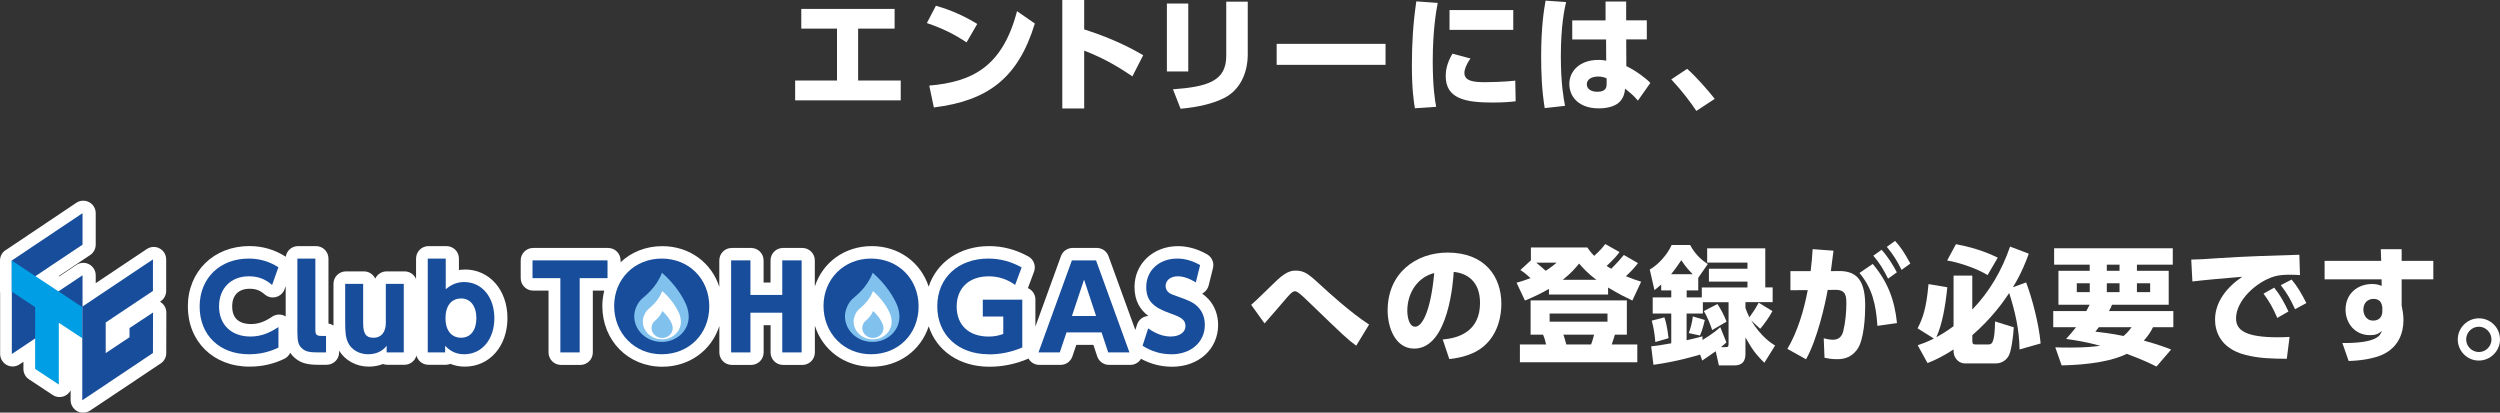
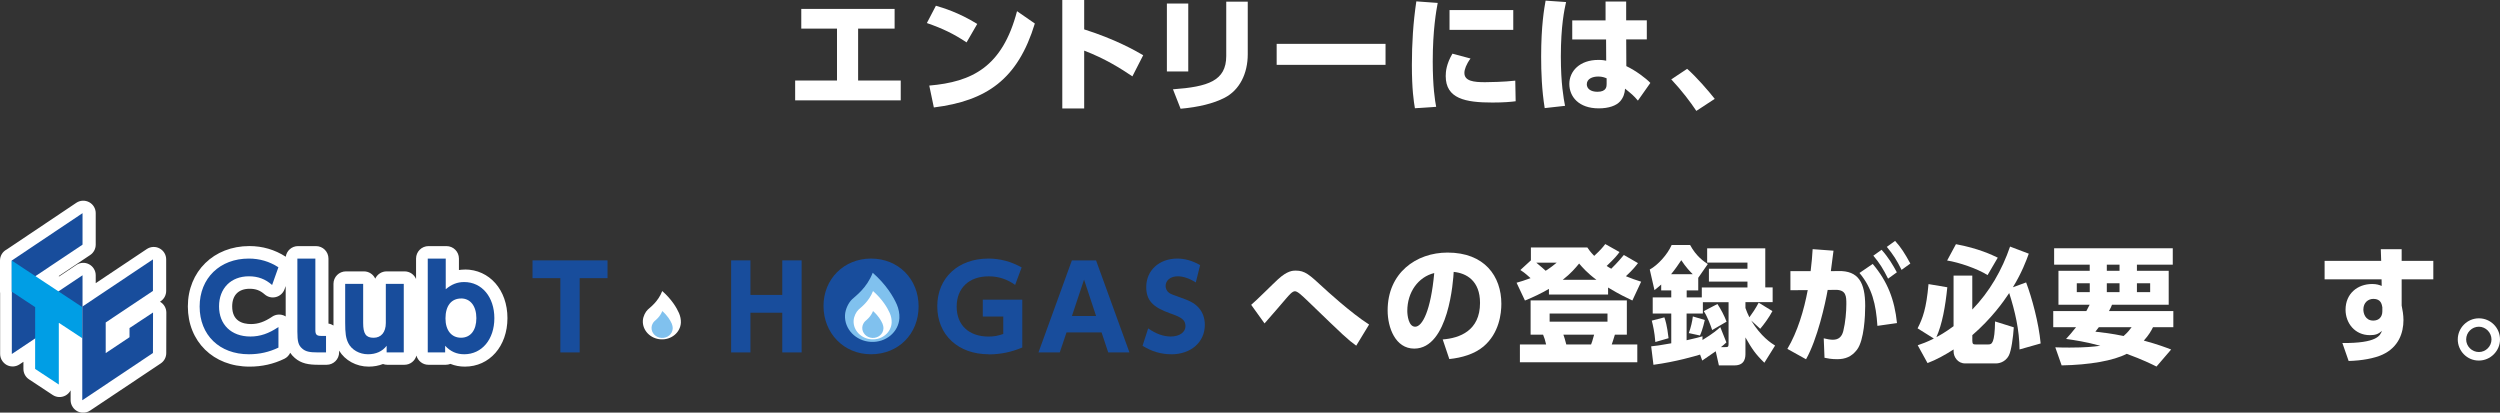
<svg xmlns="http://www.w3.org/2000/svg" id="_レイヤー_2" viewBox="0 0 583.69 96.34">
  <rect x="0" y="0" width="583.69" height="96.34" fill="#333333" stroke="none" />
  <defs>
    <style>.cls-1{fill:#80c1ee;}.cls-2{fill:#184d9c;}.cls-3{fill:#fff;}.cls-4{fill:#009ee5;}</style>
  </defs>
  <g id="_レイヤー_1-2">
    <path class="cls-3" d="M316.65,80.71c-2.05-1.48-2.7-2.11-11.31-10.42-1.34-1.28-2.38-2.29-3-2.29s-1.34.86-2.11,1.75c-1.04,1.25-3.33,3.86-4.99,5.76l-3.12-4.34c1.07-.86,5.34-5.14,6.27-5.97,2.2-2.02,3.5-2.02,4.13-2.02,2.17,0,3.15.92,6.5,4.01.36.33,6.33,5.85,10.63,8.58l-3,4.93Z" />
    <path class="cls-3" d="M336.85,79.25c3.92-.3,8.7-2.02,8.7-8.52,0-5.17-3.15-6.95-6.15-7.25-.09,1.84-1.13,17.91-9.21,17.91-4.39,0-6.21-4.87-6.21-8.91,0-8.76,6.65-13.51,13.99-13.51,8.64,0,12.56,5.52,12.56,11.97,0,2.23-.48,6.83-4.16,9.95-2.11,1.78-5.08,2.64-7.99,2.94l-1.54-4.57ZM328.57,72.6c0,1.01.3,3.68,1.84,3.68,1.66,0,3.65-3.71,4.45-12.53-3.74.92-6.29,4.45-6.29,8.85Z" />
    <path class="cls-3" d="M361.65,67.44c-1.9,1.1-3.59,1.9-5.61,2.73l-1.96-4.16c.95-.27,1.84-.53,3.27-1.07-1.4-1.28-1.87-1.57-2.38-1.9l2.46-2.26v-3h13.18c.36.53.65.98,1.6,1.96,1.48-1.37,2.05-2.05,2.58-2.76l3.33,1.87c-.54.74-1.16,1.51-3,3.24.56.36.62.42,1.07.65,1.51-1.48,2.38-2.55,2.94-3.21l3.3,1.9c-.5.65-1.07,1.43-2.82,3.06,1.34.56,2.35.89,3.56,1.28l-2.05,4.39c-1.31-.62-3.09-1.46-5.67-3.03v1.63h-13.81v-1.34ZM379.83,70.14v7.99h-2.79c-.45,1.48-.59,1.87-.74,2.29h5.97v4.16h-27.41v-4.16h6.12c-.3-1.22-.33-1.34-.71-2.29h-2.91v-7.99h22.48ZM358.68,61.32c1.31,1.1,1.69,1.43,2.2,1.9,1.42-.92,1.84-1.31,2.58-1.9h-4.78ZM361.8,73.2v1.9h13.51v-1.9h-13.51ZM372.73,65.33c-2.23-1.66-3.33-2.97-4.04-3.8-.89,1.07-1.87,2.26-3.83,3.8h7.87ZM365.01,78.13c.27.77.36,1.04.68,2.29h5.79c.15-.39.33-.83.71-2.29h-7.19Z" />
    <path class="cls-3" d="M396.91,82.79c-1.1.33-5.52,1.66-10.87,2.38l-.53-4.31c.95-.09,2.11-.24,4.69-.71v-6.95h-4.33v-3.77h4.33v-1.63h-2.35v-1.37c-.65.56-.95.83-1.57,1.31l-1.1-4.81c1.93-1.07,4.13-3.5,5.11-5.73h4.31c1.43,2.67,3.27,3.89,4.13,4.45l-2.23,3.21v2.94h-2.7v1.63h3.53v-2.32h10.66v-1.37h-9v-3h9v-1.43h-9.41v-3.33h13.57v9.12h1.72v3.44h-6.35v1.37c.3.83.53,1.4.92,2.17.39-.5,1.54-2.17,2.17-3.41l3.21,1.96c-.74,1.43-2.05,3.21-2.85,4.13l-2.11-1.93c2.29,3.77,4.69,5.29,5.58,5.85l-2.5,4.01c-2.11-2.05-2.88-3.21-4.42-5.91v3.71c0,.8,0,2.82-2.55,2.82h-3.65l-.74-3.3c-1.04.74-2.08,1.46-3.15,2.17l-.5-1.4ZM388.59,74.09c.24.68.62,1.81.98,4.87l-3.09.89c-.18-2.38-.56-3.92-.83-4.99l2.94-.77ZM395.21,64.02c-.54-.53-1.63-1.66-2.67-3.27-.74,1.1-1.4,2.08-2.38,3.27h5.05ZM403.08,79.94c-.5.48-.83.74-1.28,1.1h1.01c.59,0,.77-.03.77-.74v-9.74h-6v2.64h-3.8v6.24c2.11-.48,2.79-.65,3.71-.92v.86c2.49-1.51,3.5-2.41,4.16-3l1.42,3.56ZM398.03,74.71c-.03.15-.5,2.29-1.13,3.62l-2.61-.56c.48-1.25.83-2.82.95-3.89l2.79.83ZM400.97,70.97c.77,1.13,1.63,2.76,2.14,4.13l-3.36,1.96c-.3-.95-1.07-3.06-1.96-4.42l3.18-1.66Z" />
    <path class="cls-3" d="M417.31,81.45c2.35-3.92,3.89-9.06,4.75-13.72l-4.04.03v-4.45h4.72c.27-2.23.36-3.36.47-5.14l4.87.36c-.21,1.78-.42,3.3-.62,4.78l1.78-.03c4.63-.09,6.24,2.64,6.24,8.14,0,2.32-.24,7.99-1.9,10.21-1.28,1.69-2.79,2.23-4.63,2.23-1.4,0-2.26-.18-2.97-.33l-.18-4.54c.77.18,1.46.33,2.14.33,1.37,0,2.11-.74,2.43-2.05.5-1.99.71-4.57.71-6.24,0-1.81,0-3.39-2.58-3.36l-1.78.03c-.56,3.21-2.41,11.52-5.05,16.18l-4.37-2.43ZM438.33,76.08c-.33-5.08-1.25-8.85-4.19-12.35l3.09-2.11c3.44,4.07,5.11,8.31,5.67,13.81l-4.57.65ZM439.31,58.32c1.66,1.87,2.64,3.56,3.56,5.26l-2.05,1.48c-1.13-2.26-1.93-3.56-3.44-5.37l1.93-1.37ZM442.46,56.24c1.4,1.54,2.29,2.97,3.56,5.29l-2.05,1.48c-1.13-2.29-1.93-3.53-3.44-5.37l1.93-1.4Z" />
    <path class="cls-3" d="M471.51,81.57c-.03-4.48-1.04-8.88-2.41-13.15-1.42,2.14-4.16,5.97-8.61,9.83v1.34c0,.77.27.83.77.83h2.97c.83,0,1.48-.27,1.57-5.37l4.37,1.37c-.15,2.38-.59,5.46-1.13,6.53-.95,1.9-2.85,1.9-3,1.9h-7.25c-1.69,0-2.67-1.51-2.67-2.76v-.5c-2.11,1.34-3.98,2.38-6.09,3.18l-2.29-4.16c.98-.33,2.2-.77,3.77-1.57l-3.8-2.38c1.19-2.32,2.05-4.6,2.55-10.33l4.39.74c-.45,4.45-1.19,8.64-2.55,11.64.65-.33,2.05-1.1,4.01-2.55v-11.82h4.37v7.93c4.04-4.16,6.95-9.23,8.82-14.7l4.37,1.66c-.56,1.57-1.66,4.51-3.71,7.84l3.09-1.13c1.34,3.53,2.97,9.53,3.39,14.25l-4.93,1.4ZM456.66,57.01c5.29.98,8.46,2.52,9.77,3.15l-2.38,4.07c-2.38-1.51-6.68-2.97-9.44-3.41l2.05-3.8Z" />
    <path class="cls-3" d="M487.11,72.63c.27-.5.65-1.22.77-1.48h-7.28v-7.93h7.3v-1.43h-8.31v-3.83h27.7v3.83h-8.37v1.43h7.42v7.93h-13.24c-.18.45-.27.71-.71,1.48h15.03v3.77h-4.75c-.42.83-.95,1.81-2.14,3.12,3.38.92,5.2,1.63,6.38,2.08l-3.42,3.98c-1.19-.59-3.21-1.6-6.95-2.97-3.12,1.6-8.61,2.58-15.2,2.7l-1.48-4.22c1.48.06,2.14.06,3.38.06,3.62,0,5.61-.21,7.13-.42-3.33-.92-5.97-1.31-7.99-1.6.68-.74,1.4-1.54,2.32-2.73h-5.32v-3.77h7.72ZM484.88,68.21h3.03v-2.08h-3.03v2.08ZM490.02,76.4c-.27.36-.36.5-.8,1.04,1.6.18,3.77.42,6.59,1.01.98-.86,1.4-1.43,1.87-2.05h-7.66ZM491.89,63.22h2.97v-1.43h-2.97v1.43ZM491.89,68.21h2.97v-2.08h-2.97v2.08ZM498.92,68.21h3.09v-2.08h-3.09v2.08Z" />
-     <path class="cls-3" d="M537,64.23c-.92-.06-1.75-.09-2.41-.09-.98,0-2.49.06-3.56.39-4.22,1.25-8.97,5.61-8.97,9.8,0,2.79,2.23,4.42,9.83,4.42,1.4,0,2.08-.06,2.67-.09l-.65,5.11c-3.53-.03-6.44-.09-9.59-.89-6.27-1.57-7.16-5.97-7.16-8.25,0-4.04,2.61-7.48,6.35-10.01-2.64.21-9.38.8-11.64,1.1l-.27-5.11c1.93-.03,2.82-.09,6.27-.33,6.32-.42,12.08-.59,18.97-.8l.15,4.75ZM530.97,67.17c1.34,1.63,2.26,3.3,3.33,5.55l-2.61,1.51c-1.01-2.35-1.81-3.77-3.21-5.67l2.49-1.4ZM535.04,65.27c1.4,1.66,2.38,3.39,3.44,5.49l-2.64,1.43c-1.1-2.35-1.75-3.56-3.33-5.61l2.52-1.31Z" />
    <path class="cls-3" d="M568.12,60.9v4.31h-7.39v6.12c.21,1.01.42,2.23.42,3.39,0,3-1.13,6.35-4.9,8.08-1.96.89-4.87,1.4-7.9,1.48l-1.46-4.19c8.14.06,8.85-1.78,9.23-2.85-.86.8-1.57,1.01-2.82,1.01-3.47,0-5.67-2.79-5.67-5.94,0-3.74,2.79-6,6.21-6,1.01,0,1.57.18,2.23.45l-.03-1.54h-13.3v-4.31h13.21l-.09-2.73h4.87v2.73h7.39ZM556.22,71.74c-.12-.65-.3-1.96-2.08-1.96-1.22,0-2.35.86-2.35,2.49,0,.8.39,2.58,2.32,2.58,1.34,0,2.11-.89,2.11-2.17v-.95Z" />
    <path class="cls-3" d="M583.69,79.25c0,2.7-2.23,4.93-4.93,4.93-2.73.03-4.93-2.23-4.93-4.93s2.23-4.93,4.93-4.93,4.93,2.17,4.93,4.93ZM575.79,79.25c0,1.6,1.34,2.94,2.97,2.94s2.94-1.34,2.94-2.94-1.34-2.97-2.94-2.97-2.97,1.31-2.97,2.97Z" />
    <path class="cls-3" d="M37.35,70.44l.16-.1c.81-.54,1.29-1.45,1.29-2.42v-7.36c0-1.07-.59-2.06-1.54-2.56-.94-.51-2.09-.45-2.99.15l-11.92,7.96v-1.84c0-1.07-.59-2.06-1.54-2.56-.94-.51-2.09-.45-2.98.15l-4.01,2.68-.12-.08,7.36-4.92c.81-.54,1.29-1.45,1.29-2.42v-7.36c0-1.07-.59-2.06-1.54-2.56-.95-.5-2.1-.45-2.99.15L1.59,58.23s-.05.02-.07.04c-.94.51-1.52,1.49-1.52,2.56v7.27c0,.13.01.26.03.39v14.15c0,.62.2,1.21.55,1.69.26.36.6.67,1,.89.94.5,2.09.45,2.99-.15l.9-.6v1.67c0,.98.49,1.89,1.31,2.43l5.53,3.65c.89.59,2.03.64,2.98.13.52-.28.93-.71,1.2-1.21v2.29c0,.59.18,1.15.51,1.63.26.39.62.72,1.05.95.43.23.9.34,1.37.34.56,0,1.13-.17,1.62-.49l16.49-11.01c.81-.54,1.29-1.44,1.29-2.41l.02-9.46c0-1.05-.56-2.01-1.47-2.53" />
    <path class="cls-3" d="M108.54,62.94c-.48,0-.94.03-1.39.1v-2.67c0-1.61-1.3-2.91-2.91-2.91h-4.19c-1.61,0-2.91,1.3-2.91,2.91v4.77c-.44-1.04-1.47-1.78-2.68-1.78h-4.2c-1.17,0-2.19.7-2.65,1.7-.46-1-1.47-1.7-2.64-1.7h-4.2c-1.61,0-2.91,1.3-2.91,2.91v9c0,.25,0,.49,0,.73-.35-.23-.74-.39-1.17-.45v-15.18c0-1.61-1.3-2.91-2.91-2.91h-4.2c-1.46,0-2.66,1.08-2.86,2.48-2.56-1.65-5.42-2.49-8.49-2.49-8.33,0-14.37,5.93-14.37,14.1s5.92,14.05,14.4,14.05c2.92,0,5.59-.6,8.15-1.84.61-.3,1.07-.8,1.35-1.39.28.42.63.83,1.08,1.21,1.53,1.32,3.25,1.59,5.53,1.59h1.9c1.61,0,2.91-1.3,2.91-2.91v-.39c1.38,2.28,4.01,3.73,6.9,3.73,1.2,0,2.33-.21,3.34-.61.32.12.66.18,1.01.18h4.01c1.34,0,2.46-.91,2.79-2.15.34,1.23,1.45,2.15,2.79,2.15h4.06c.39,0,.75-.08,1.09-.21,1.04.43,2.17.64,3.37.64,5.76,0,9.94-4.76,9.94-11.33s-4.19-11.35-9.96-11.35M63.54,73.94c-1.75,1.19-3.27,1.72-4.92,1.72-2.01,0-4.41-.71-4.41-4.12,0-2.62,1.48-4.12,4.07-4.12,1.44,0,2.45.38,3.5,1.3.73.64,1.71.88,2.65.63.93-.24,1.69-.93,2.01-1.84l.26-.72v7.11c-.06-.04-.1-.09-.17-.12-.95-.5-2.1-.44-2.99.16Z" />
-     <path class="cls-3" d="M282.06,69.75c-.45-.47-.9-.86-1.38-1.2.75-.38,1.3-1.07,1.51-1.89l1.01-4.06c.32-1.27-.25-2.59-1.39-3.23-2.22-1.26-4.51-1.9-6.78-1.9-5.79,0-10.15,4.1-10.15,9.53,0,3.29,1.35,5.36,3.24,6.77-.27.01-.54.06-.8.15-.88.29-1.56.99-1.84,1.86l-.41,1.26-6.26-17.24c-.42-1.15-1.51-1.91-2.73-1.91h-5.64c-1.22,0-2.32.76-2.73,1.91l-5.97,16.44v-6.31c0-1.19-.72-2.22-1.75-2.66l1.43-3.83c.5-1.35-.06-2.87-1.33-3.57-2.97-1.62-5.97-2.41-9.17-2.41-6.87,0-12.22,3.78-14.1,9.46-1.82-5.62-6.93-9.46-13.29-9.46s-11.49,3.84-13.29,9.44v-6.1c0-1.61-1.3-2.91-2.91-2.91h-4.52c-1.61,0-2.91,1.3-2.91,2.91v5.16h-1.62v-5.16c0-1.61-1.3-2.91-2.91-2.91h-4.52c-1.61,0-2.91,1.3-2.91,2.91v6.18c-1.81-5.65-6.93-9.51-13.32-9.51-3.86,0-7.25,1.41-9.73,3.76v-.43c0-1.61-1.3-2.91-2.91-2.91h-17.5c-1.61,0-2.91,1.3-2.91,2.91v4.14c0,1.61,1.3,2.91,2.91,2.91h3.59v14.44c0,1.61,1.3,2.91,2.91,2.91h4.52c1.61,0,2.91-1.3,2.91-2.91v-14.44h2.67c-.28,1.14-.45,2.34-.45,3.59,0,8.08,6.02,14.18,14,14.18,6.39,0,11.51-3.87,13.32-9.51v6.18c0,1.61,1.3,2.91,2.91,2.91h4.52c1.61,0,2.91-1.3,2.91-2.91v-6.37h1.62v6.37c0,1.61,1.3,2.91,2.91,2.91h4.52c1.61,0,2.91-1.3,2.91-2.91v-6.25c1.8,5.69,6.92,9.58,13.29,9.58s11.46-3.84,13.29-9.44c1.85,5.73,7.17,9.44,14.18,9.44,3.09,0,6.11-.62,8.97-1.84.06-.02.1-.06.15-.09.05.09.08.18.14.26.54.78,1.43,1.24,2.38,1.24h4.97c1.25,0,2.36-.8,2.76-1.98l.91-2.7h3.99l.89,2.69c.4,1.19,1.51,1.99,2.76,1.99h4.97c.95,0,1.84-.46,2.38-1.24.04-.06.06-.13.1-.19,2.31,1.25,4.7,1.86,7.28,1.86,6.22,0,10.74-4.11,10.74-9.77,0-2.35-.83-4.51-2.32-6.09" />
    <polyline class="cls-2" points="19.27 57.12 19.27 49.77 2.76 60.82 2.76 82.63 2.78 82.62 2.78 82.64 7.96 79.18 8.23 79 8.23 79 19.27 71.63 19.27 64.27 8.23 71.65 8.23 64.5 19.27 57.12" />
    <polyline class="cls-4" points="19.21 71.7 2.73 60.82 2.74 68.09 8.21 71.71 8.2 86.14 13.73 89.78 13.73 75.36 19.21 78.97 19.21 71.7" />
    <polyline class="cls-2" points="35.73 72.96 30.24 76.59 30.24 78.73 24.68 82.44 24.68 75.29 35.71 67.92 35.71 60.56 19.23 71.58 19.23 71.64 19.21 71.65 19.21 93.42 19.23 93.41 19.23 93.44 35.71 82.42 35.73 72.96" />
    <path class="cls-2" d="M58.1,82.71c-6.87,0-11.49-4.49-11.49-11.14s4.76-11.2,11.47-11.2c2.51,0,4.81.67,6.92,2.03l-1.47,4.14c-1.58-1.39-3.29-2.03-5.42-2.03-4.2,0-6.97,2.81-6.97,7.03s2.83,7.03,7.32,7.03c2.25,0,4.3-.69,6.55-2.22v4.81c-2.17,1.04-4.41,1.55-6.89,1.55" />
    <path class="cls-2" d="M74.21,82.28c-1.98,0-2.86-.21-3.63-.88-.91-.77-1.15-1.63-1.15-3.98v-17.04h4.2v16.69c0,1.07.32,1.36,1.39,1.36h1.1v3.85h-1.9" />
    <path class="cls-2" d="M90.27,82.28v-1.55c-.99,1.31-2.49,1.98-4.36,1.98-2,0-3.82-1.04-4.6-2.62-.56-1.15-.72-2.25-.72-4.81v-9.01h4.2v9.14c0,2.51.64,3.45,2.43,3.45s2.86-1.31,2.86-3.45v-9.14h4.19v16.01h-4.01" />
    <path class="cls-2" d="M108.39,82.71c-1.79,0-3.21-.64-4.46-1.98v1.55h-4.06v-21.9h4.2v7.15c1.36-1.15,2.7-1.68,4.3-1.68,4.14,0,7.05,3.5,7.05,8.44s-2.91,8.42-7.03,8.42M107.67,69.69c-2.3,0-3.66,1.71-3.66,4.65,0,2.78,1.39,4.51,3.63,4.51s3.58-1.76,3.58-4.57-1.39-4.6-3.56-4.6Z" />
    <polyline class="cls-2" points="135.34 64.94 135.34 82.28 130.83 82.28 130.83 64.94 124.33 64.94 124.33 60.79 141.84 60.79 141.84 64.94 135.34 64.94" />
    <polyline class="cls-2" points="182.64 82.28 182.64 73.01 175.21 73.01 175.21 82.28 170.7 82.28 170.7 60.79 175.21 60.79 175.21 68.86 182.64 68.86 182.64 60.79 187.16 60.79 187.16 82.28 182.64 82.28" />
    <path class="cls-2" d="M230.83,82.71c-7.13,0-12-4.52-12-11.2s4.94-11.14,11.92-11.14c2.72,0,5.24.67,7.78,2.06l-1.52,4.09c-1.87-1.34-3.9-2-6.09-2h-.13c-4.54,0-7.43,2.75-7.43,7.06s2.83,7,7.46,7c1.25,0,2.24-.19,3.42-.61v-4.06h-4.78v-3.95h9.22v11.17c-2.51,1.07-5.13,1.61-7.83,1.61" />
    <path class="cls-2" d="M258.74,82.28l-1.55-4.68h-8.18l-1.58,4.68h-4.97l7.8-21.49h5.64l7.8,21.49h-4.97M253.1,65.28l-2.83,8.5h5.64l-2.81-8.5Z" />
    <path class="cls-2" d="M273.47,82.71c-2.38,0-4.57-.64-6.71-1.98l1.31-4.06c1.79,1.26,3.56,1.9,5.26,1.9,2.03,0,3.45-.99,3.45-2.41s-.83-2.06-3.55-2.99c-4.12-1.44-5.61-3.07-5.61-6.17,0-3.85,3.02-6.63,7.24-6.63,1.79,0,3.55.51,5.34,1.52l-1.01,4.06c-1.5-.96-2.94-1.44-4.22-1.44-1.68,0-2.83.94-2.83,2.27,0,.62.32,1.23.8,1.58.4.29.88.46,1.93.83,2.91,1.02,3.9,1.5,4.91,2.57.99,1.04,1.52,2.48,1.52,4.09,0,4.03-3.24,6.87-7.83,6.87" />
-     <path class="cls-2" d="M154.48,60.37c-6.31,0-11.09,4.76-11.09,11.06s4.68,11.28,11.09,11.28,11.12-4.76,11.12-11.17-4.73-11.17-11.12-11.17" />
    <path class="cls-2" d="M203.36,60.37c-6.31,0-11.09,4.76-11.09,11.06s4.68,11.28,11.09,11.28,11.11-4.76,11.11-11.17-4.73-11.17-11.11-11.17" />
-     <path class="cls-1" d="M160.18,71.08c-.82-1.85-2.43-4.58-5.62-7.4-1.38,3.59-4.01,5.43-4.81,6.19-.8.76-1.58,2.25-1.66,3.68-.18,3.27,2.51,6.07,6.02,6.27,3.51.2,6.5-2.29,6.68-5.56.06-1.03-.2-2.25-.61-3.18" />
    <path class="cls-3" d="M158.54,73.12c-.57-1.29-1.7-3.2-3.92-5.17-.97,2.5-2.8,3.79-3.37,4.33-.56.53-1.1,1.57-1.16,2.57-.13,2.28,1.76,4.24,4.21,4.38,2.45.14,4.54-1.6,4.67-3.88.04-.72-.14-1.57-.43-2.22" />
    <path class="cls-1" d="M156.81,75.5c-.32-.72-.94-1.78-2.18-2.88-.54,1.39-1.56,2.11-1.87,2.41-.31.3-.62.88-.64,1.43-.07,1.27.98,2.36,2.34,2.44,1.37.07,2.53-.89,2.6-2.16.02-.4-.08-.88-.24-1.24" />
    <path class="cls-1" d="M209.38,71.08c-.82-1.85-2.43-4.58-5.62-7.4-1.38,3.59-4.01,5.43-4.81,6.19-.8.76-1.58,2.25-1.66,3.68-.18,3.27,2.51,6.07,6.02,6.27,3.51.2,6.5-2.29,6.68-5.56.06-1.03-.2-2.25-.61-3.18" />
    <path class="cls-3" d="M207.75,73.12c-.58-1.29-1.7-3.2-3.92-5.17-.97,2.5-2.8,3.79-3.37,4.33-.56.53-1.1,1.57-1.16,2.57-.13,2.28,1.76,4.24,4.21,4.38,2.45.14,4.54-1.6,4.67-3.88.04-.72-.14-1.57-.43-2.22" />
    <path class="cls-1" d="M206.01,75.5c-.32-.72-.94-1.78-2.18-2.88-.54,1.39-1.56,2.11-1.87,2.41-.31.3-.61.88-.64,1.43-.07,1.27.98,2.36,2.34,2.44,1.36.07,2.53-.89,2.6-2.16.02-.4-.08-.88-.24-1.24" />
    <path class="cls-3" d="M200.35,18.8h9.95v4.63h-24.65v-4.63h9.77V6.68h-8.34V2.08h21.79v4.6h-8.52v12.11Z" />
    <path class="cls-3" d="M225.66,9.89c-3-1.99-5.58-3.24-9.26-4.51l2.11-4.04c1.63.48,5.32,1.57,9.65,4.25l-2.49,4.31ZM216.96,19.98c9.98-.86,17.07-4.31,20.49-17.37l4.16,2.88c-3.98,13.04-11.25,18.05-23.58,19.6l-1.07-5.11Z" />
    <path class="cls-3" d="M264.38,17.82c-2.88-1.93-6.32-4.1-11.25-6v13.51h-5.11V0h5.11v6.86c7.22,2.29,11.73,4.84,13.78,6.03l-2.52,4.93Z" />
    <path class="cls-3" d="M277.43,16.69h-4.99V.83h4.99v15.86ZM291.32,12.68c0,4.45-1.87,8.34-5.43,10.16-2.61,1.34-6.06,2.17-10.25,2.55l-1.78-4.54c8.17-.59,12.44-1.96,12.44-7.78V.39h5.02v12.29Z" />
    <path class="cls-3" d="M323.49,10.24v4.9h-25.42v-4.9h25.42Z" />
    <path class="cls-3" d="M335.67.68c-.33,1.72-1.16,6.35-1.16,13.66,0,5.94.53,9.21.8,10.6l-4.96.33c-.27-1.54-.71-4.39-.71-10.1,0-4.99.3-9.92,1.04-14.85l4.99.36ZM343.33,13.66c-1.01,1.37-1.43,2.58-1.43,3.36,0,1.93,2.2,2.17,4.81,2.17.92,0,4.51-.06,7.07-.36l.09,4.81c-1.13.15-2.79.3-5.43.3-6.3,0-10.9-.89-10.9-6.18,0-1.04.15-2.82,1.57-5.23l4.22,1.13ZM353.31,2.35v4.63h-14.88V2.35h14.88Z" />
    <path class="cls-3" d="M365.64.48c-.39,1.72-1.22,5.55-1.22,12.71,0,6.3.65,9.83.98,11.52l-4.75.53c-.68-4.22-.83-8.4-.83-12,0-7.25.71-11.25,1.04-13.09l4.78.33ZM384.49,4.75v4.45h-4.81l.03,6.24c2.2,1.04,4.6,2.85,5.61,3.92l-2.91,4.13c-1.04-1.22-1.42-1.51-3-2.79-.06,1.1-.39,2.08-1.13,2.94-.92,1.04-2.67,1.66-5.02,1.66-4.66,0-6.86-2.73-6.86-5.7s2.41-5.61,6.77-5.61c.95,0,1.4.09,1.84.18l-.03-4.96h-7.9v-4.45h7.78V.36h4.81v4.39h4.81ZM375.11,18.29c-.5-.21-1.04-.42-1.96-.42-1.4,0-2.67.56-2.67,1.81,0,1.01.89,1.75,2.49,1.75,2.14,0,2.14-1.28,2.14-1.84v-1.31Z" />
    <path class="cls-3" d="M396.05,25.89c-1.4-2.11-3.38-4.72-5.85-7.36l3.71-2.46c2.17,1.9,5.02,5.2,6.44,7.01l-4.31,2.82Z" />
  </g>
</svg>